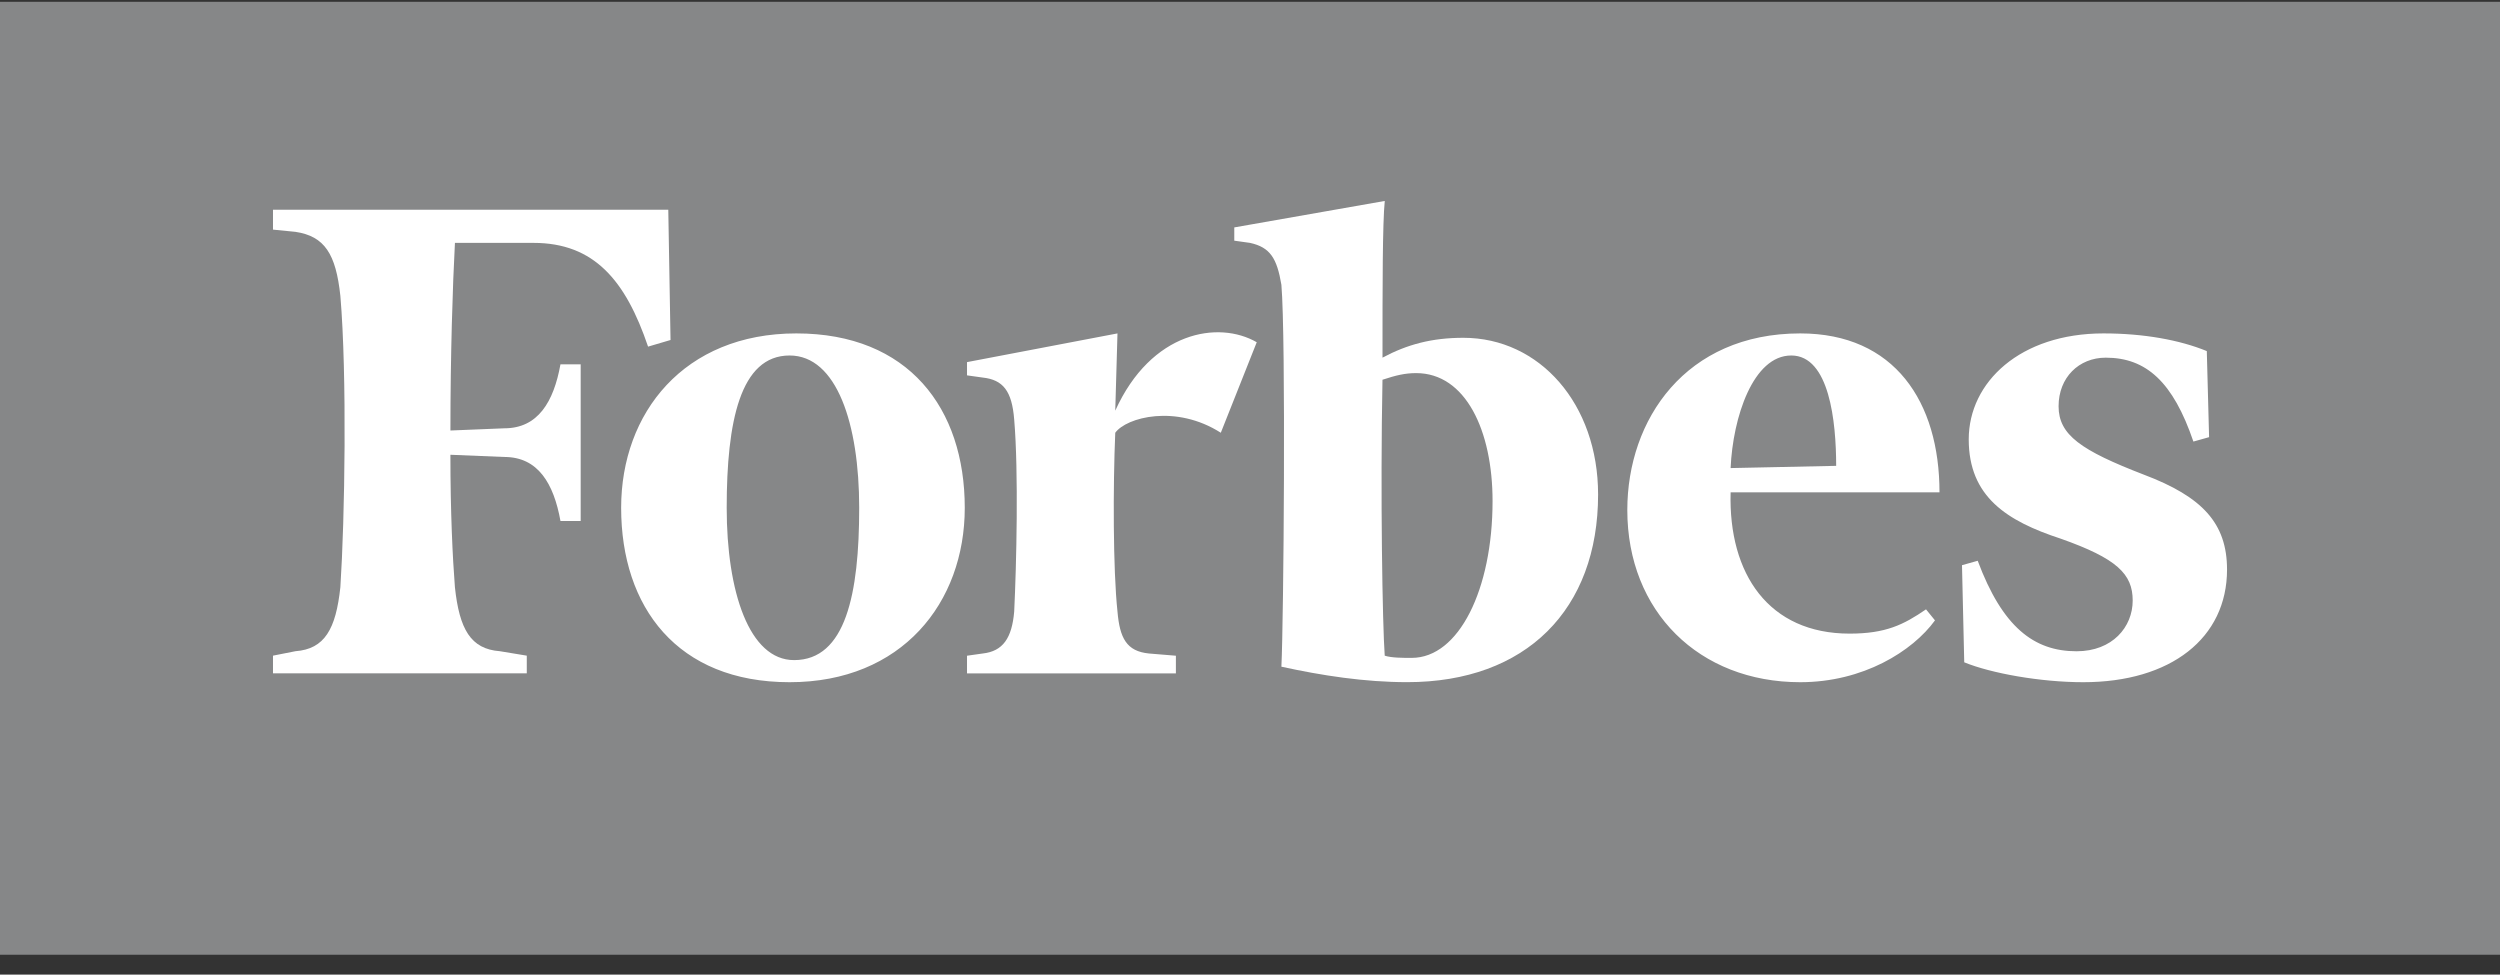
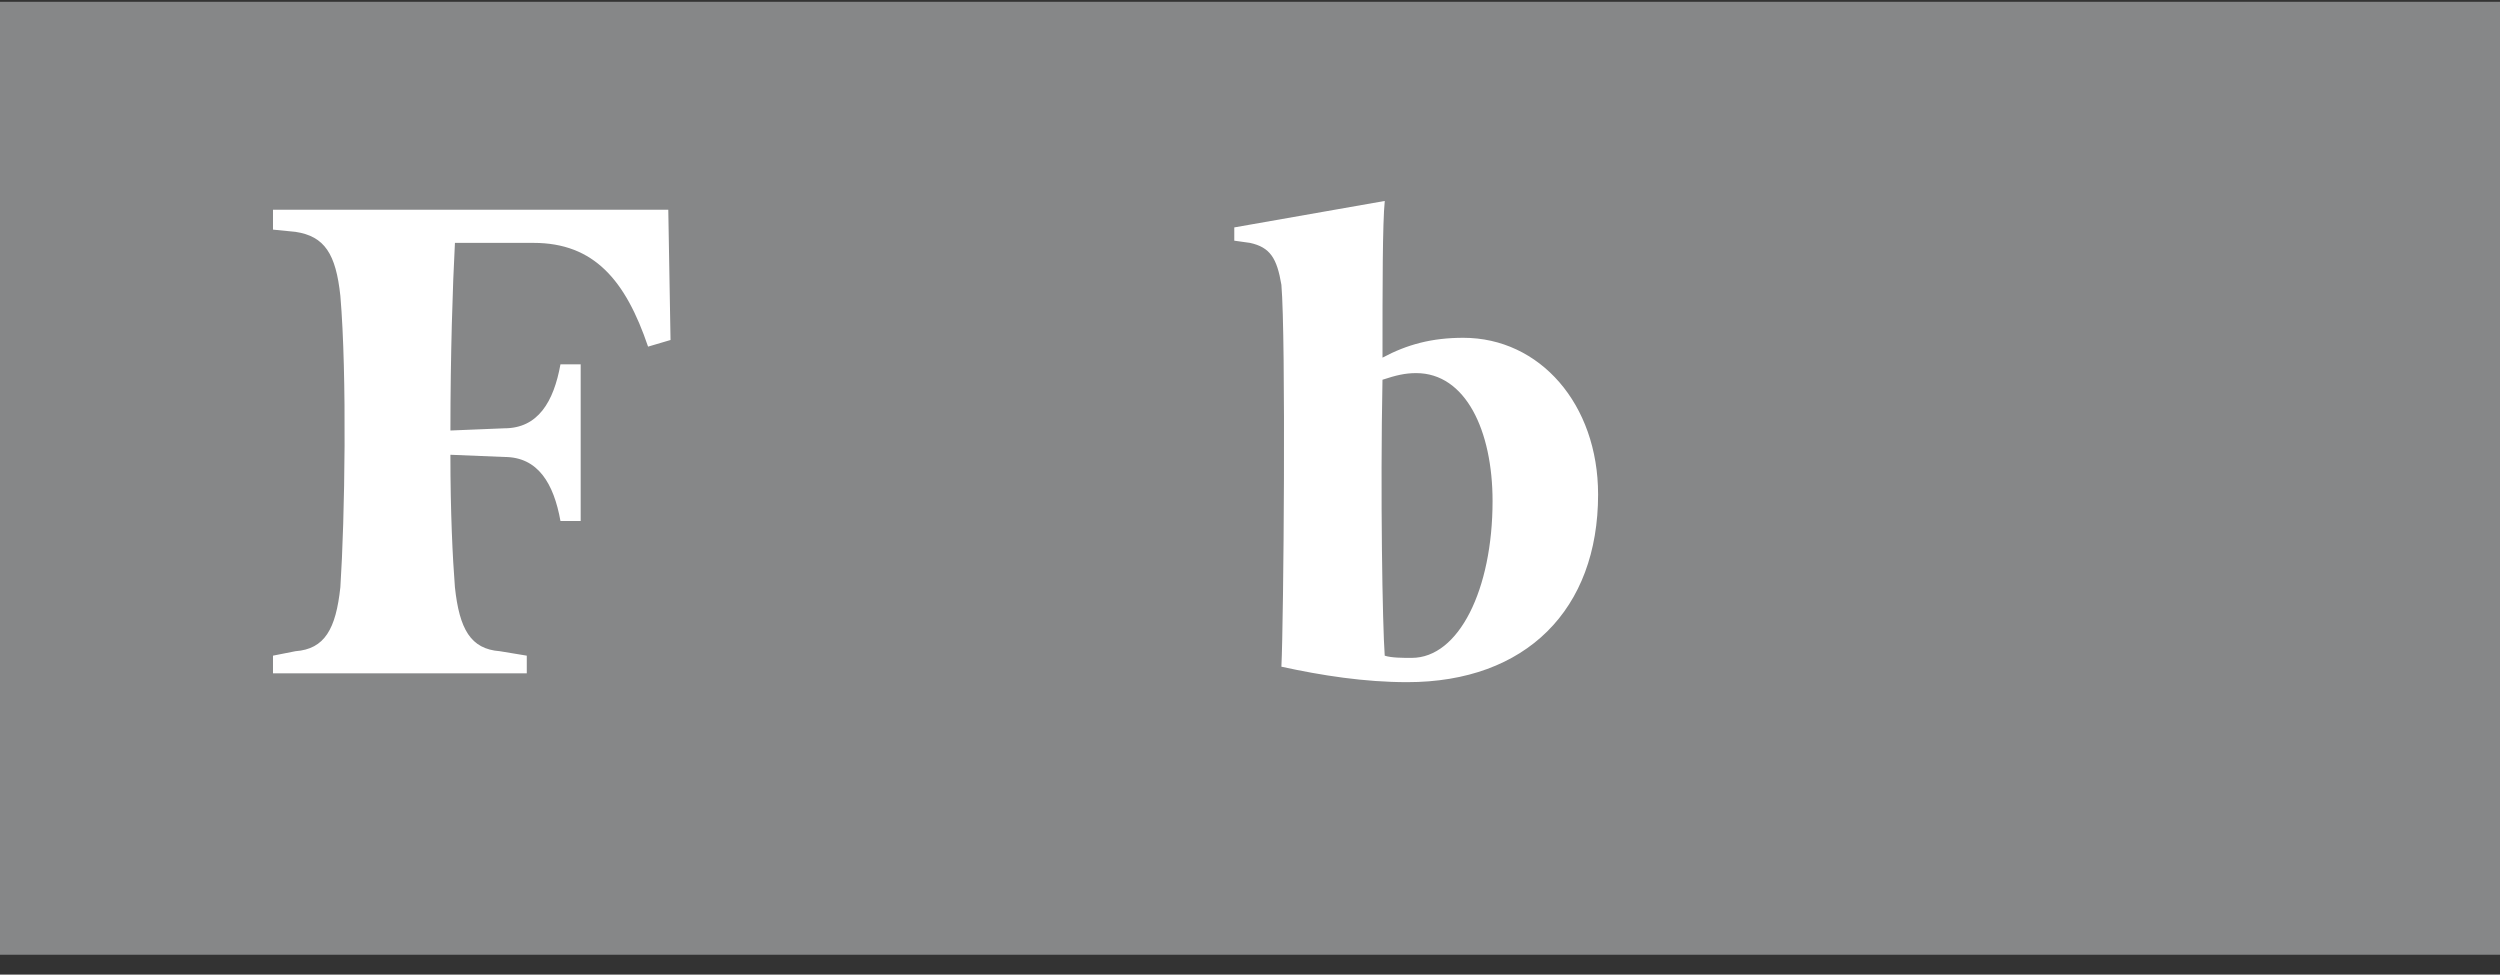
<svg xmlns="http://www.w3.org/2000/svg" width="118" height="46" viewBox="0 0 118 46" fill="none">
  <rect x="0" y="0" width="118" height="46" fill="#333333" stroke="none" />
  <g clip-path="url(#clip0_2510_1407)">
    <path d="M0 0.084H118V45.063H0V0.084Z" fill="#868788" />
    <path d="M69.07 15.944C67.586 15.944 66.42 16.257 65.254 16.881C65.254 13.547 65.254 10.526 65.361 9.485L58.258 10.734V11.36L59 11.464C59.953 11.672 60.272 12.192 60.482 13.443C60.696 15.944 60.589 29.28 60.482 31.468C62.391 31.885 64.405 32.198 66.42 32.198C72.038 32.198 75.43 28.76 75.43 23.341C75.43 19.07 72.674 15.944 69.07 15.944ZM66.632 31.052C66.207 31.052 65.677 31.052 65.359 30.948C65.253 29.489 65.148 23.341 65.253 17.924C65.889 17.715 66.313 17.611 66.843 17.611C69.177 17.611 70.449 20.32 70.449 23.653C70.448 27.822 68.858 31.052 66.632 31.052ZM31.543 9.901H12.885V10.838L13.945 10.943C15.323 11.151 15.853 11.984 16.065 13.964C16.384 17.715 16.277 24.488 16.065 27.716C15.853 29.697 15.323 30.634 13.945 30.737L12.885 30.947V31.78H24.864V30.947L23.592 30.737C22.214 30.634 21.684 29.697 21.472 27.716C21.365 26.361 21.259 24.173 21.259 21.465L23.804 21.569C25.394 21.569 26.135 22.819 26.454 24.59H27.408V17.195H26.454C26.135 18.966 25.394 20.216 23.804 20.216L21.26 20.32C21.26 16.778 21.366 13.444 21.473 11.464H25.182C28.045 11.464 29.529 13.235 30.589 16.361L31.649 16.048L31.543 9.901Z" fill="white" />
-     <path d="M37.587 15.737C42.887 15.737 45.537 19.279 45.537 23.968C45.537 28.448 42.569 32.2 37.268 32.2C31.968 32.2 29.318 28.657 29.318 23.968C29.318 19.488 32.286 15.737 37.587 15.737ZM37.268 16.779C34.936 16.779 34.3 19.905 34.3 23.968C34.3 27.927 35.36 31.157 37.481 31.157C39.917 31.157 40.554 28.031 40.554 23.968C40.554 20.009 39.495 16.779 37.268 16.779ZM76.809 24.073C76.809 19.8 79.565 15.737 84.972 15.737C89.423 15.737 91.544 18.967 91.544 23.239H81.685C81.578 27.094 83.486 29.907 87.303 29.907C89 29.907 89.847 29.491 90.908 28.761L91.331 29.282C90.271 30.74 87.939 32.2 84.972 32.2C80.201 32.2 76.809 28.866 76.809 24.073ZM81.685 22.093L86.667 21.988C86.667 19.905 86.349 16.779 84.547 16.779C82.746 16.779 81.79 19.696 81.685 22.093ZM104.161 16.571C102.888 16.049 101.193 15.737 99.285 15.737C95.363 15.737 92.924 18.029 92.924 20.738C92.924 23.447 94.724 24.593 97.271 25.427C99.921 26.364 100.663 27.094 100.663 28.344C100.663 29.594 99.709 30.74 98.013 30.74C95.999 30.74 94.514 29.594 93.348 26.468L92.606 26.677L92.712 31.261C93.984 31.782 96.316 32.2 98.331 32.2C102.465 32.2 105.116 30.115 105.116 26.885C105.116 24.697 103.949 23.447 101.193 22.405C98.224 21.259 97.165 20.53 97.165 19.175C97.165 17.82 98.121 16.882 99.393 16.882C101.3 16.882 102.572 18.029 103.528 20.842L104.269 20.634L104.161 16.571ZM59.318 16.154C57.516 15.113 54.336 15.633 52.64 19.384L52.745 15.737L45.643 17.092V17.717L46.385 17.821C47.34 17.926 47.763 18.446 47.87 19.801C48.081 22.302 47.976 26.678 47.87 28.866C47.763 30.115 47.34 30.74 46.385 30.845L45.643 30.95V31.783H55.502V30.95L54.23 30.845C53.17 30.74 52.852 30.115 52.745 28.866C52.533 26.886 52.533 22.927 52.64 20.426C53.169 19.696 55.502 19.072 57.622 20.426L59.318 16.154Z" fill="white" />
  </g>
  <defs>
    <clipPath id="clip0_2510_1407">
      <rect width="118" height="45" fill="white" transform="translate(0 0.075)" />
    </clipPath>
  </defs>
</svg>